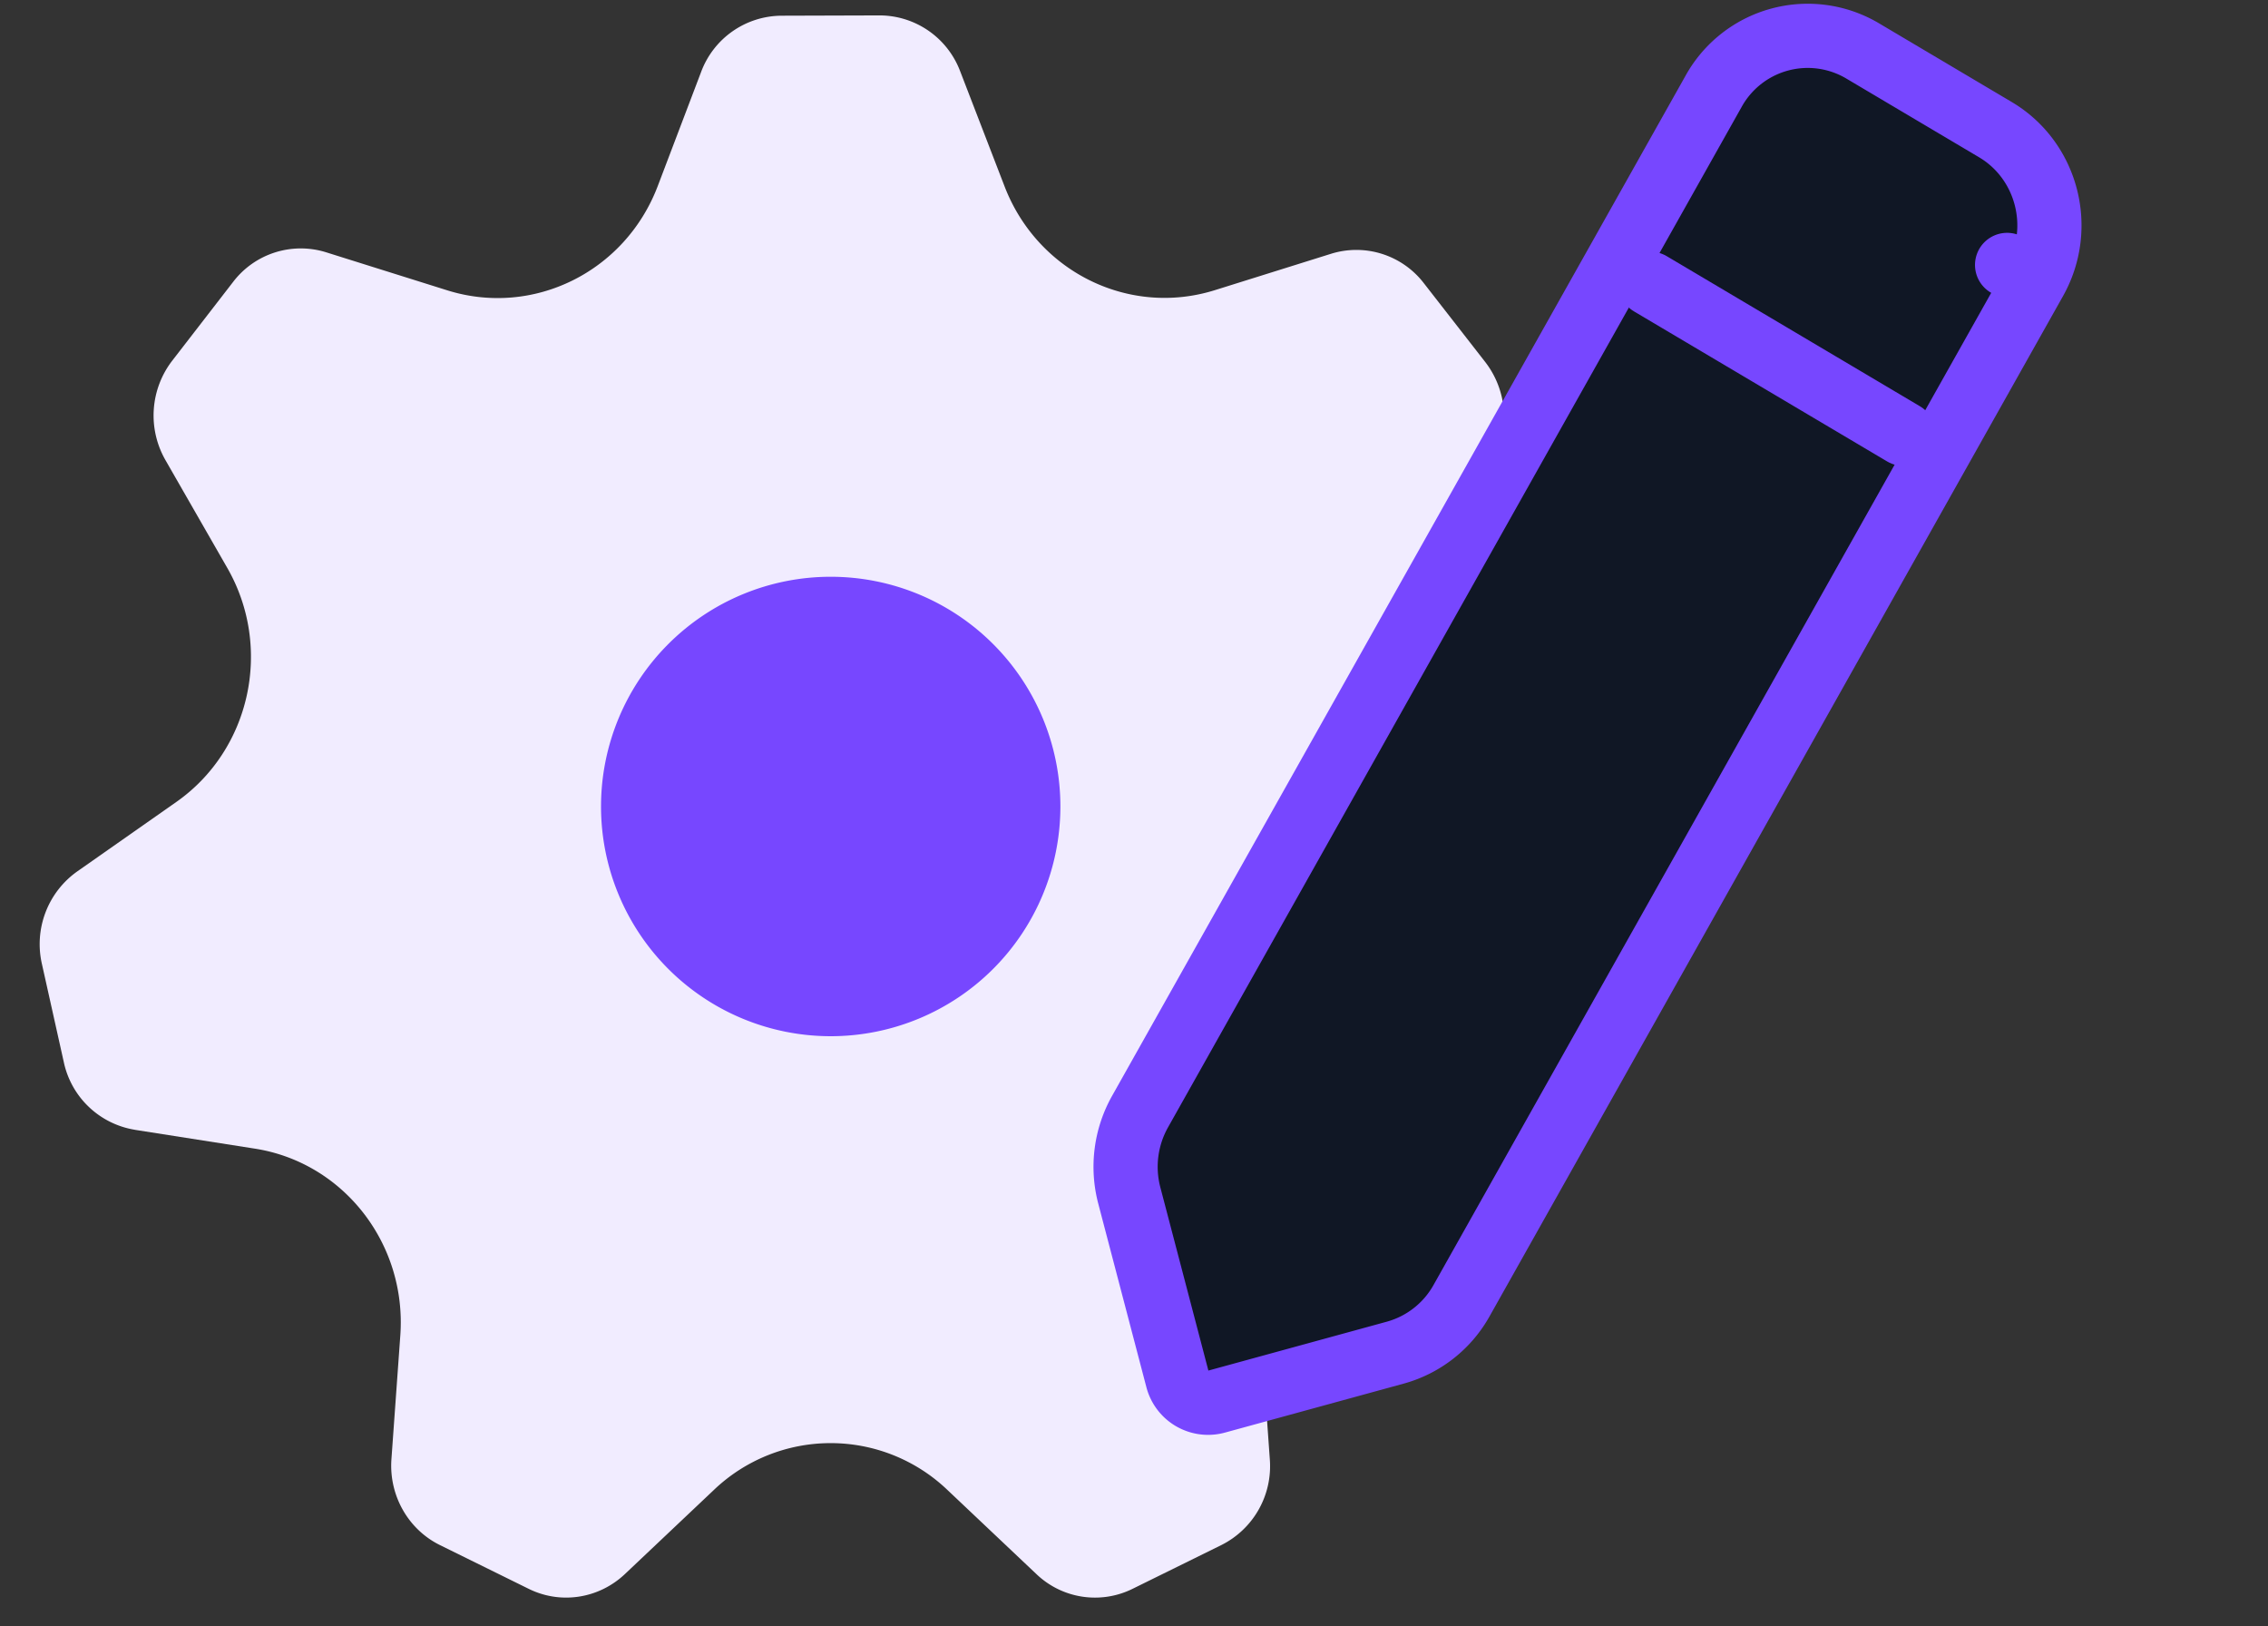
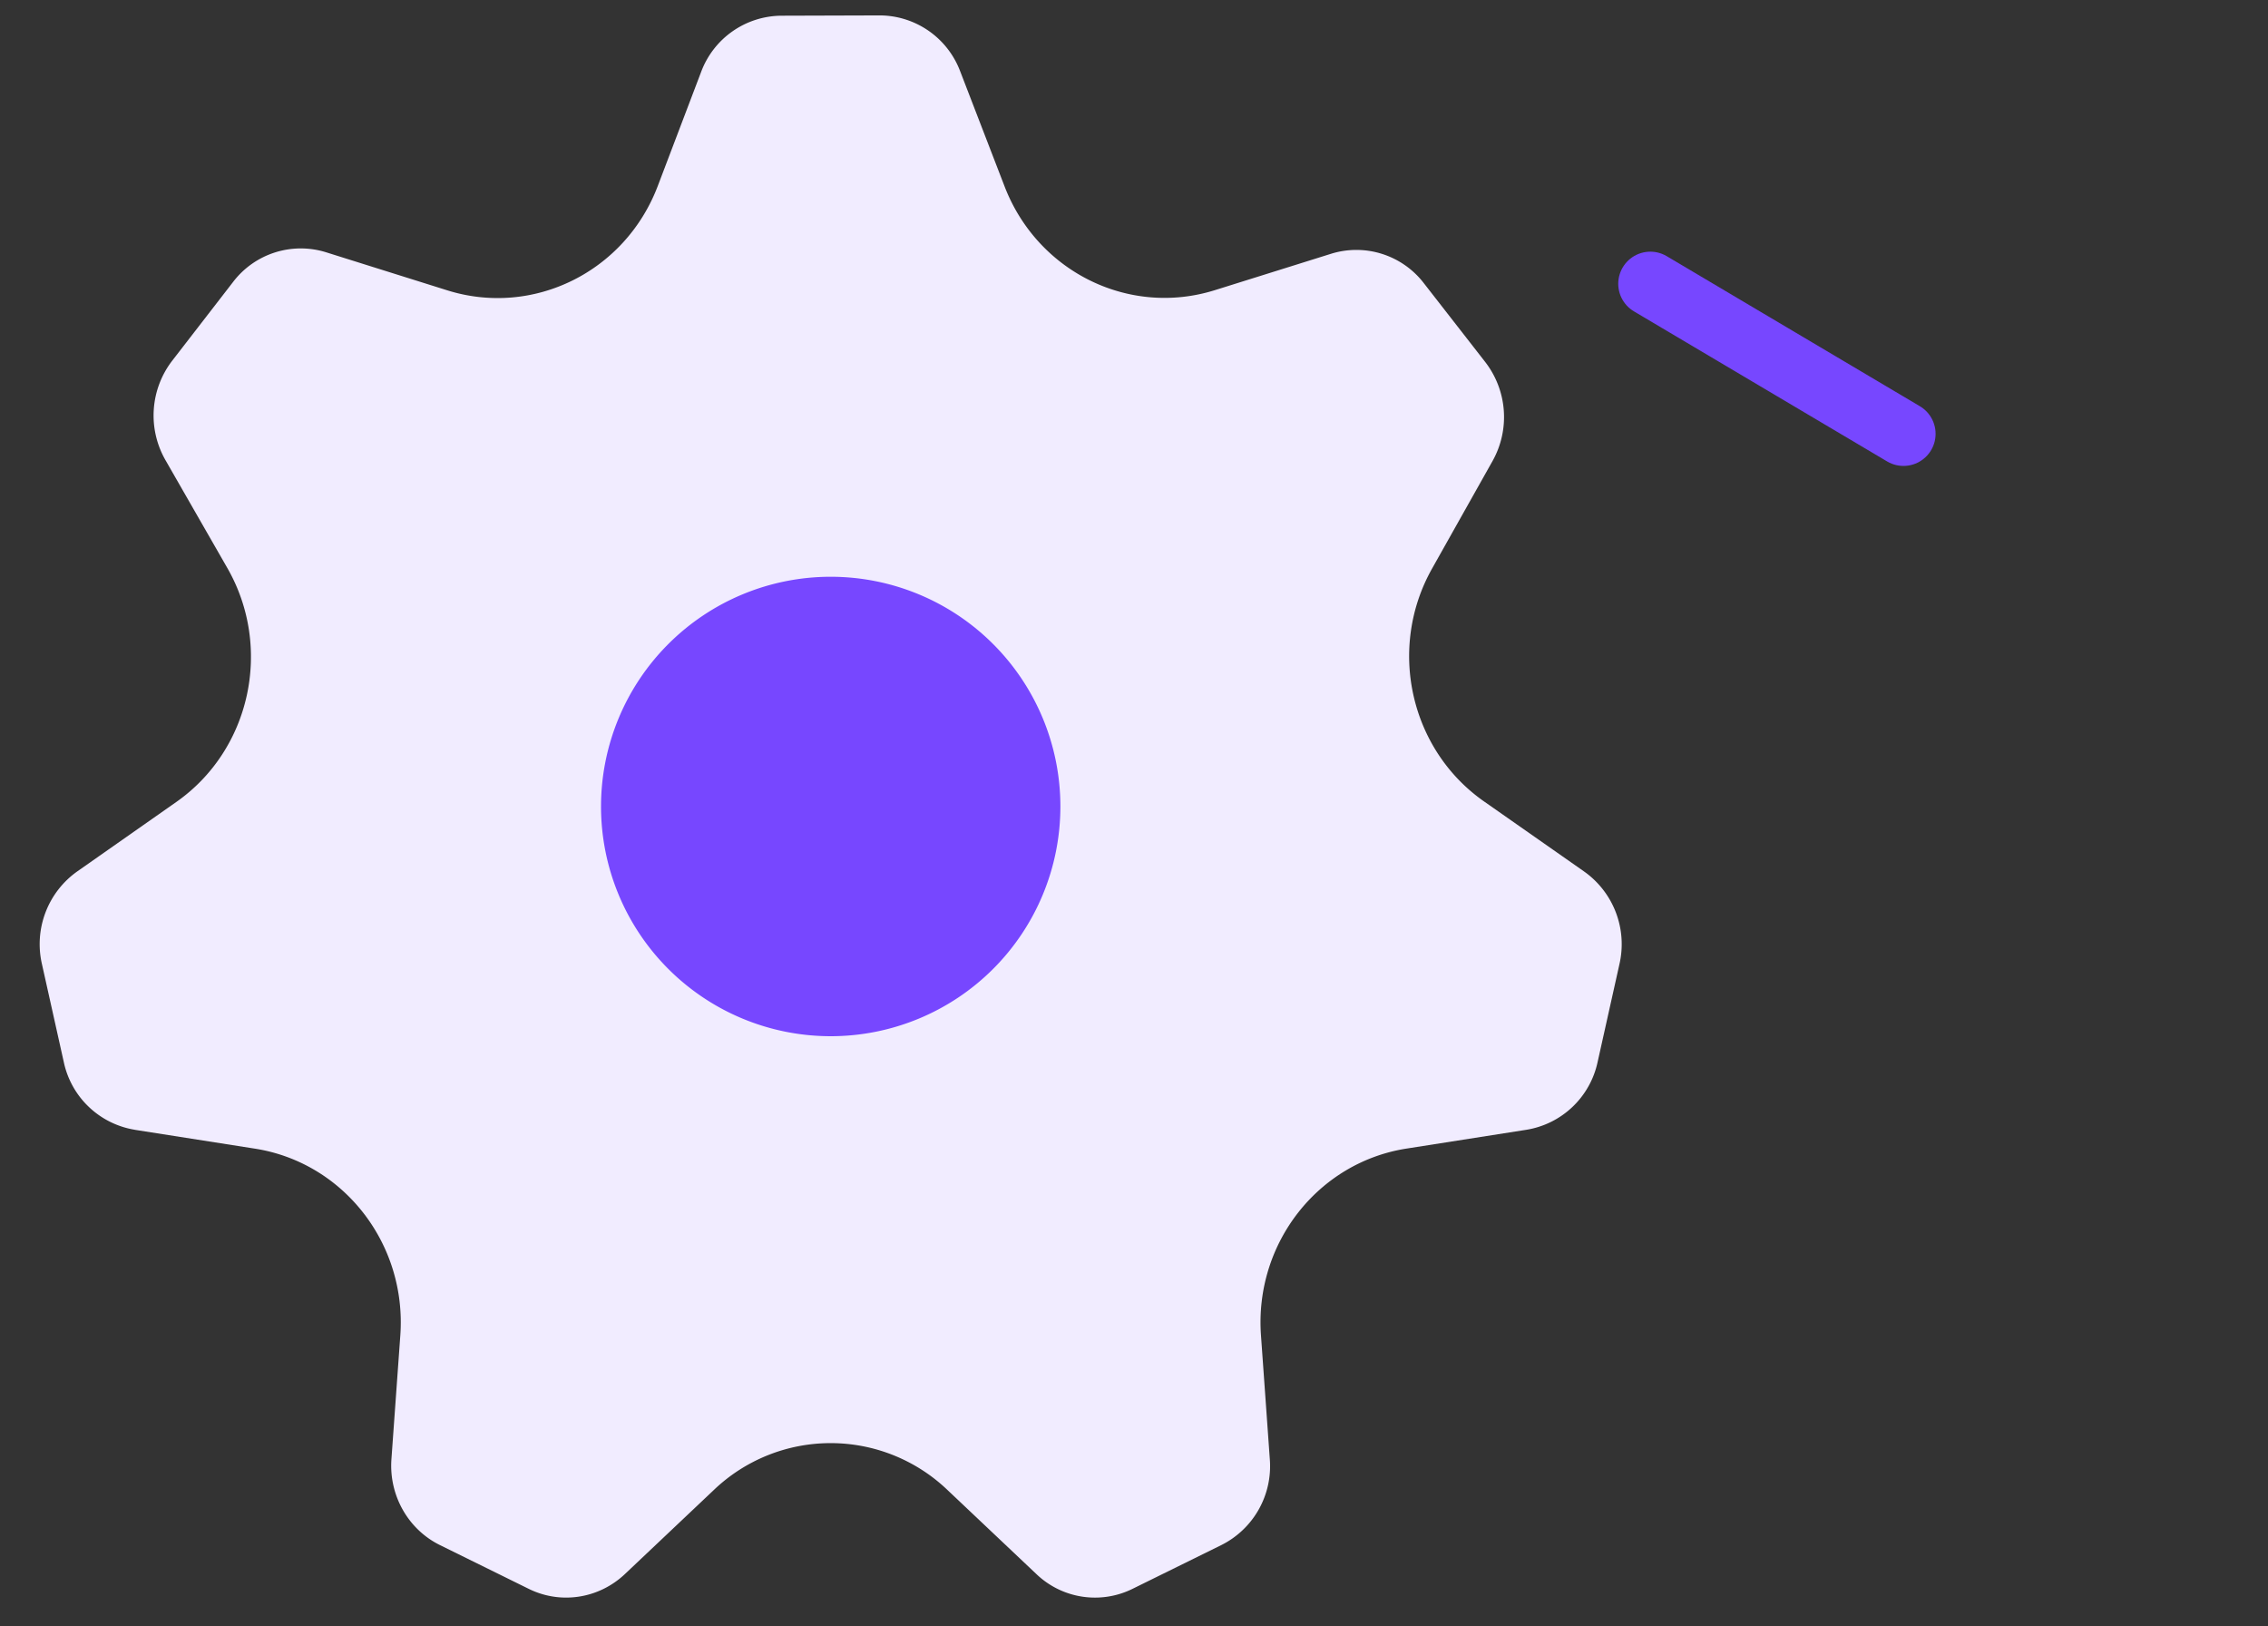
<svg xmlns="http://www.w3.org/2000/svg" width="53" height="38" fill="none">
  <rect width="100%" height="100%" fill="#333333" stroke="none" />
  <path fill-rule="evenodd" clip-rule="evenodd" d="m3.149 26.397 2.806.44c2.072.324 3.552 2.221 3.4 4.36l-.208 2.897c-.06.844.39 1.639 1.134 2.006l2.076 1.023c.745.367 1.634.23 2.243-.343l2.086-1.972a3.95 3.95 0 0 1 5.45 0l2.086 1.972a1.98 1.98 0 0 0 2.242.343l2.08-1.025a2.06 2.06 0 0 0 1.13-2l-.207-2.902c-.152-2.138 1.327-4.035 3.4-4.36l2.806-.44a2.035 2.035 0 0 0 1.66-1.578l.512-2.296a2.08 2.08 0 0 0-.825-2.159l-2.343-1.64c-1.728-1.212-2.257-3.578-1.213-5.436l1.416-2.518a2.101 2.101 0 0 0-.173-2.312l-1.435-1.842a1.989 1.989 0 0 0-2.166-.686l-2.715.85c-2.005.628-4.143-.425-4.914-2.42l-1.04-2.696A2.017 2.017 0 0 0 20.558.36l-2.3.007a2.017 2.017 0 0 0-1.874 1.314l-1.013 2.665c-.763 2.007-2.911 3.068-4.923 2.436l-2.826-.887a1.989 1.989 0 0 0-2.173.69L4.024 8.428a2.099 2.099 0 0 0-.159 2.32l1.448 2.524c1.066 1.86.544 4.25-1.195 5.467l-2.314 1.622a2.082 2.082 0 0 0-.825 2.159l.512 2.296a2.03 2.03 0 0 0 1.658 1.58Z" fill="#F1ECFF" />
-   <path fill-rule="evenodd" clip-rule="evenodd" d="M23.208 15.048a5.367 5.367 0 1 1-7.591 7.59 5.367 5.367 0 0 1 7.591-7.59Z" fill="#7747FF" />
-   <path d="M32.608 31.603a2.549 2.549 0 0 0 1.548-1.217s0 0 0 0l13.397-23.83-.65-.366.65.366h0c.698-1.236.284-2.811-.923-3.527l-3.107-1.842a2.515 2.515 0 0 0-3.483.954h0l-13.398 23.83s0 0 0 0a2.632 2.632 0 0 0-.252 1.96l1.125 4.29a.74.74 0 0 0 .913.527l4.18-1.145Z" fill="#101725" stroke="#7747FF" stroke-width="1.5" stroke-linecap="round" stroke-linejoin="round" />
+   <path fill-rule="evenodd" clip-rule="evenodd" d="M23.208 15.048a5.367 5.367 0 1 1-7.591 7.59 5.367 5.367 0 0 1 7.591-7.59" fill="#7747FF" />
  <path d="M44.482 10.136 38.566 6.63" stroke="#7747FF" stroke-width="1.5" stroke-linecap="round" stroke-linejoin="round" />
</svg>